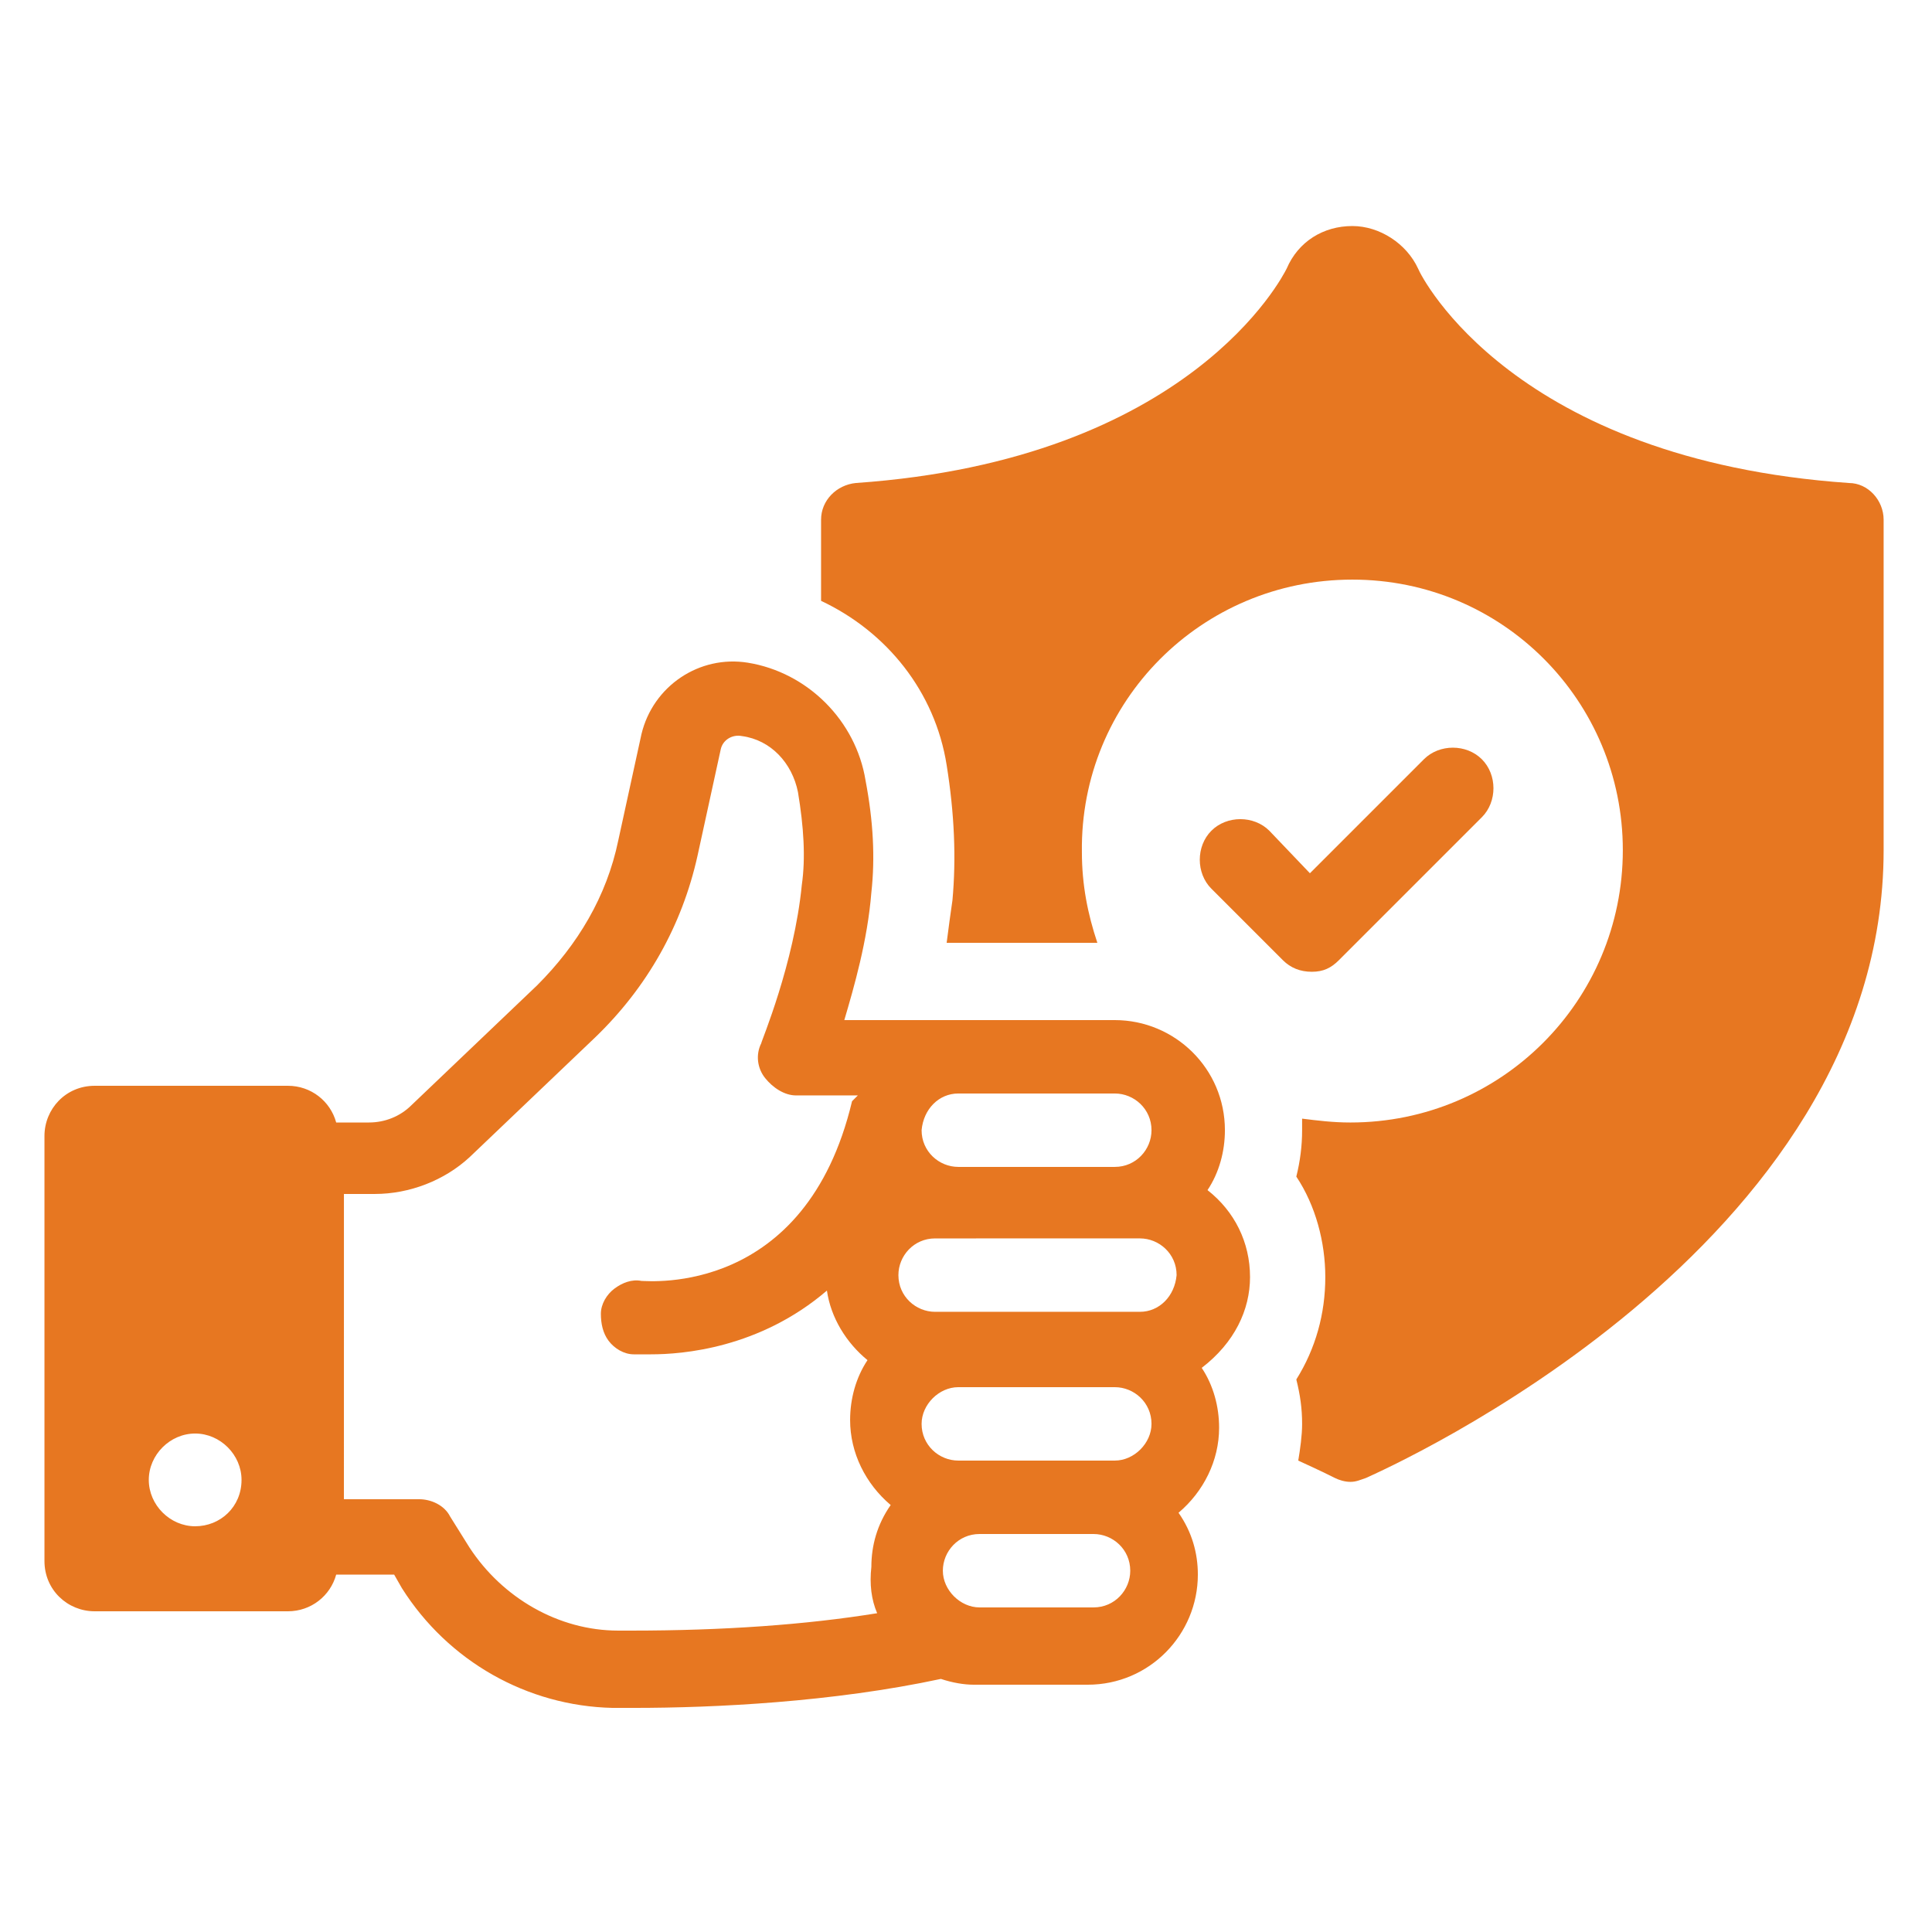
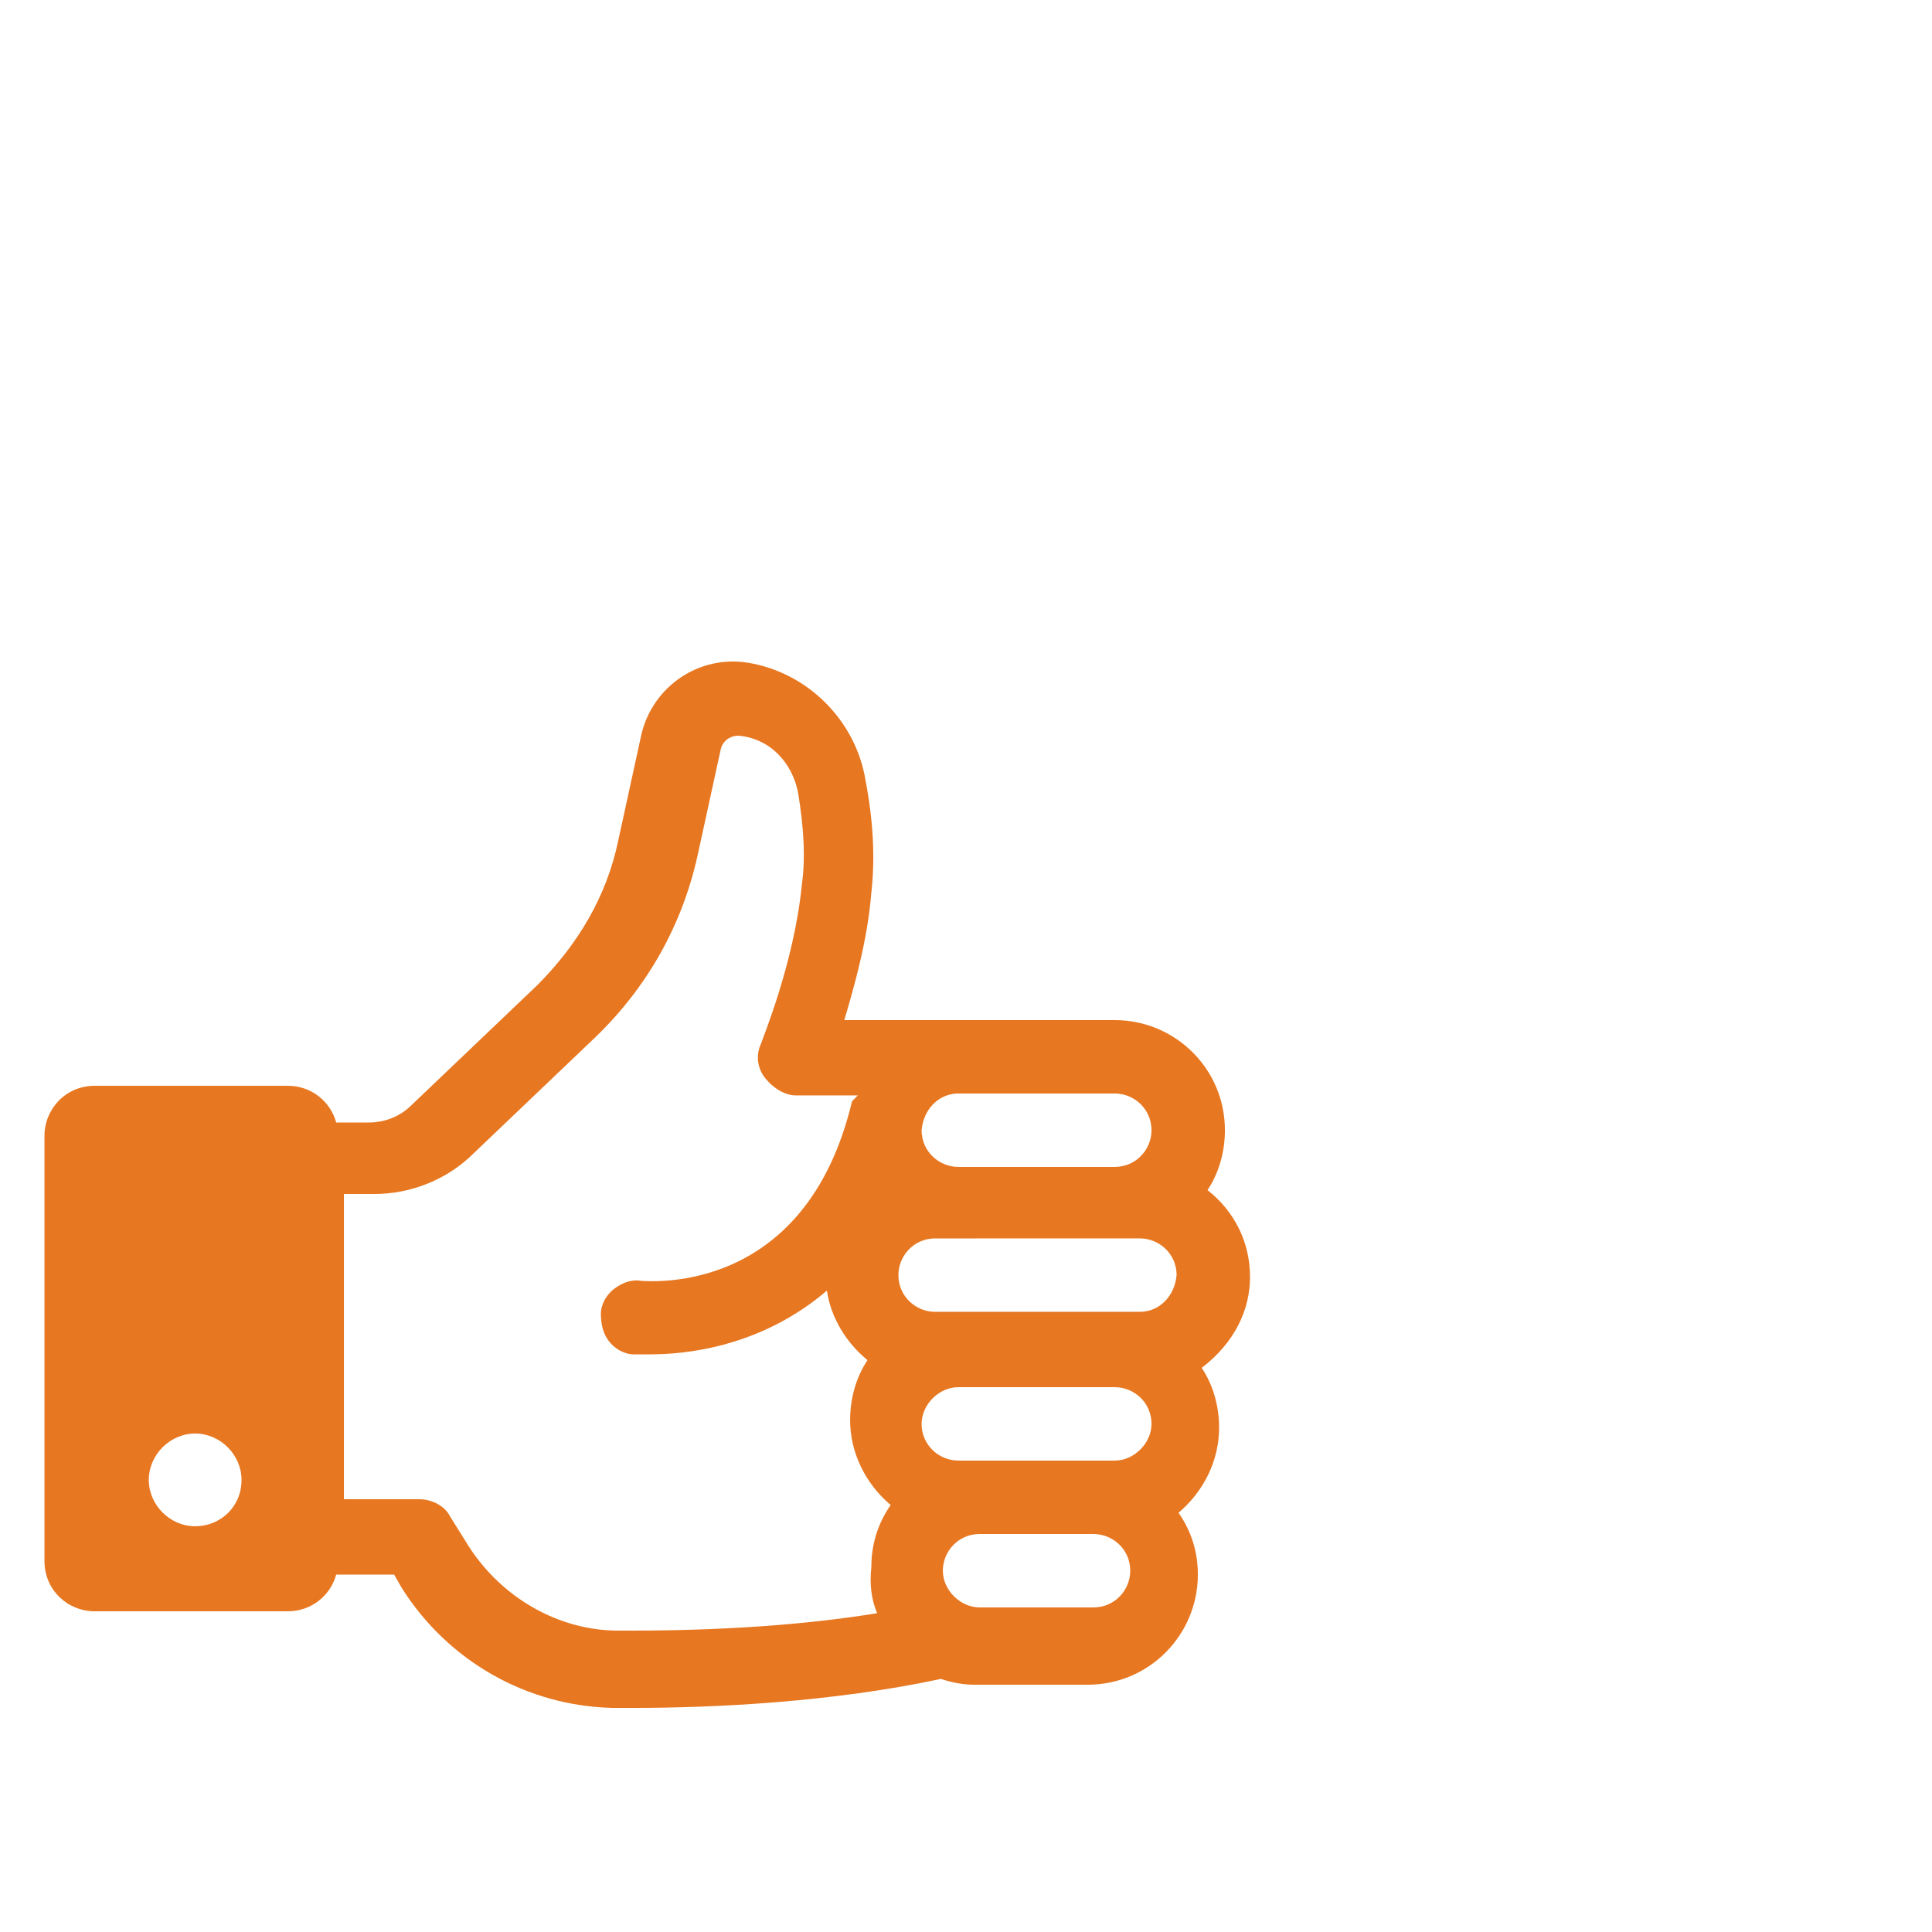
<svg xmlns="http://www.w3.org/2000/svg" width="512pt" height="512pt" version="1.1" viewBox="0 0 512 512">
  <g fill="#e77721">
-     <path d="m489.98 128c-88.574-6.144-113.15-54.273-114.18-56.832-3.07-6.656-10.238-11.266-17.406-11.266-7.68 0-14.336 4.098-17.406 11.266-1.023 2.047-25.602 50.688-114.18 56.832-5.121 0.512-9.215 4.609-9.215 9.727v21.504c17.406 8.191 30.207 24.062 33.281 43.52 2.047 12.801 2.559 24.574 1.535 35.84-0.512 3.586-1.023 7.168-1.535 11.266h39.938c-2.559-7.68-4.098-15.359-4.098-24.062-0.52-39.938 31.738-72.191 71.672-72.191 39.938 0 71.68 32.254 71.68 71.68 0 39.938-32.258 72.191-72.191 72.191-4.609 0-8.703-0.512-12.801-1.023v3.07c0 4.098-0.512 8.191-1.535 12.289 5.121 7.68 7.68 17.406 7.68 26.625 0 9.727-2.559 18.945-7.68 27.137 1.023 4.098 1.535 7.68 1.535 11.777 0 3.07-0.512 6.656-1.023 9.727 5.633 2.559 8.703 4.098 9.727 4.609 1.023 0.512 2.559 1.023 4.098 1.023 1.535 0 2.559-0.512 4.098-1.023 5.633-2.562 137.21-60.93 137.21-166.4v-87.555c0-5.117-4.094-9.727-9.215-9.727z" />
-     <path d="m354.82 254.46 37.887-37.887c4.098-4.098 4.098-11.266 0-15.359-4.098-4.098-11.266-4.098-15.359 0l-30.207 30.207-10.754-11.266c-4.098-4.098-11.266-4.098-15.359 0-4.098 4.098-4.098 11.266 0 15.359l18.945 18.945c2.047 2.047 4.609 3.07 7.68 3.07 3.07 0 5.121-1.023 7.168-3.07z" />
    <path d="m331.27 338.43c0-9.215-4.098-17.406-11.266-23.039 3.07-4.609 4.609-10.238 4.609-15.871 0-16.383-13.312-29.184-29.184-29.184h-71.68c2.559-8.703 6.144-20.992 7.168-33.793 1.023-9.215 0.512-18.945-1.535-29.695-2.559-15.871-15.359-28.672-31.23-31.23-12.801-2.047-25.09 6.144-28.16 18.945l-6.144 28.16c-3.07 14.848-10.754 27.648-21.504 38.398l-33.281 31.742c-3.07 3.07-7.168 4.609-11.266 4.609h-8.703c-1.535-5.633-6.656-9.727-12.801-9.727h-51.199c-7.68 0-13.312 6.144-13.312 13.312v112.64c0 7.68 6.144 13.312 13.312 13.312h51.199c6.144 0 11.266-4.098 12.801-9.727h15.359l2.047 3.586c12.289 19.457 33.281 31.23 55.809 31.742h5.633c21.504 0 52.734-1.535 81.406-7.68 3.07 1.023 6.144 1.535 8.703 1.535h30.207c16.383 0 29.184-13.312 29.184-29.184 0-5.633-1.535-11.266-5.121-16.383 6.656-5.633 10.754-13.824 10.754-22.527 0-5.633-1.535-11.266-4.609-15.871 8.707-6.668 12.805-15.371 12.805-24.074zm-279.55 66.047c-6.656 0-12.289-5.633-12.289-12.289s5.633-12.289 12.289-12.289 12.289 5.633 12.289 12.289c0 7.168-5.633 12.289-12.289 12.289zm202.24-114.69h41.473c5.121 0 9.727 4.098 9.727 9.727 0 5.121-4.098 9.727-9.727 9.727h-41.473c-5.121 0-9.727-4.098-9.727-9.727 0.508-5.633 4.606-9.727 9.727-9.727zm-21.504 137.73c-18.945 3.07-40.961 4.609-65.023 4.609h-3.586c-15.871 0-30.719-8.703-39.426-22.016l-5.121-8.191c-1.535-3.07-5.121-4.609-8.191-4.609h-19.969l0.004-80.898h8.191c9.215 0 18.434-3.586 25.09-9.727l33.281-31.742c13.824-13.312 23.039-29.695 27.137-48.129l6.144-28.16c0.512-2.559 3.07-4.098 5.633-3.586 7.68 1.023 13.312 7.168 14.848 14.848 1.535 9.215 2.047 17.406 1.023 24.574-2.047 20.992-10.754 41.473-10.754 41.984-1.535 3.07-1.023 6.656 1.023 9.215s5.121 4.609 8.191 4.609h16.383l-1.535 1.539c-12.289 51.711-53.762 47.617-55.809 47.617-2.559-0.512-5.121 0.512-7.168 2.047s-3.586 4.098-3.586 6.656 0.512 5.121 2.047 7.168 4.098 3.586 6.656 3.586h4.609c8.191 0 28.672-1.535 46.594-16.895 1.023 7.168 5.121 13.824 10.754 18.434-3.07 4.609-4.609 10.238-4.609 15.871 0 8.703 4.098 16.895 10.754 22.527-3.586 5.121-5.121 10.754-5.121 16.383-0.516 4.606-0.004 8.703 1.535 12.285zm57.344-1.535h-30.207c-5.121 0-9.727-4.609-9.727-9.727 0-5.121 4.098-9.727 9.727-9.727h30.207c5.121 0 9.727 4.098 9.727 9.727 0 5.117-4.094 9.727-9.727 9.727zm5.633-38.914h-41.473c-5.121 0-9.727-4.098-9.727-9.727 0-5.121 4.609-9.727 9.727-9.727h41.473c5.121 0 9.727 4.098 9.727 9.727 0 5.121-4.609 9.727-9.727 9.727zm6.652-39.422h-54.27c-5.121 0-9.727-4.098-9.727-9.727 0-5.121 4.098-9.727 9.727-9.727l54.27-0.004c5.121 0 9.727 4.098 9.727 9.727-0.508 5.633-4.606 9.73-9.727 9.73z" />
  </g>
</svg>